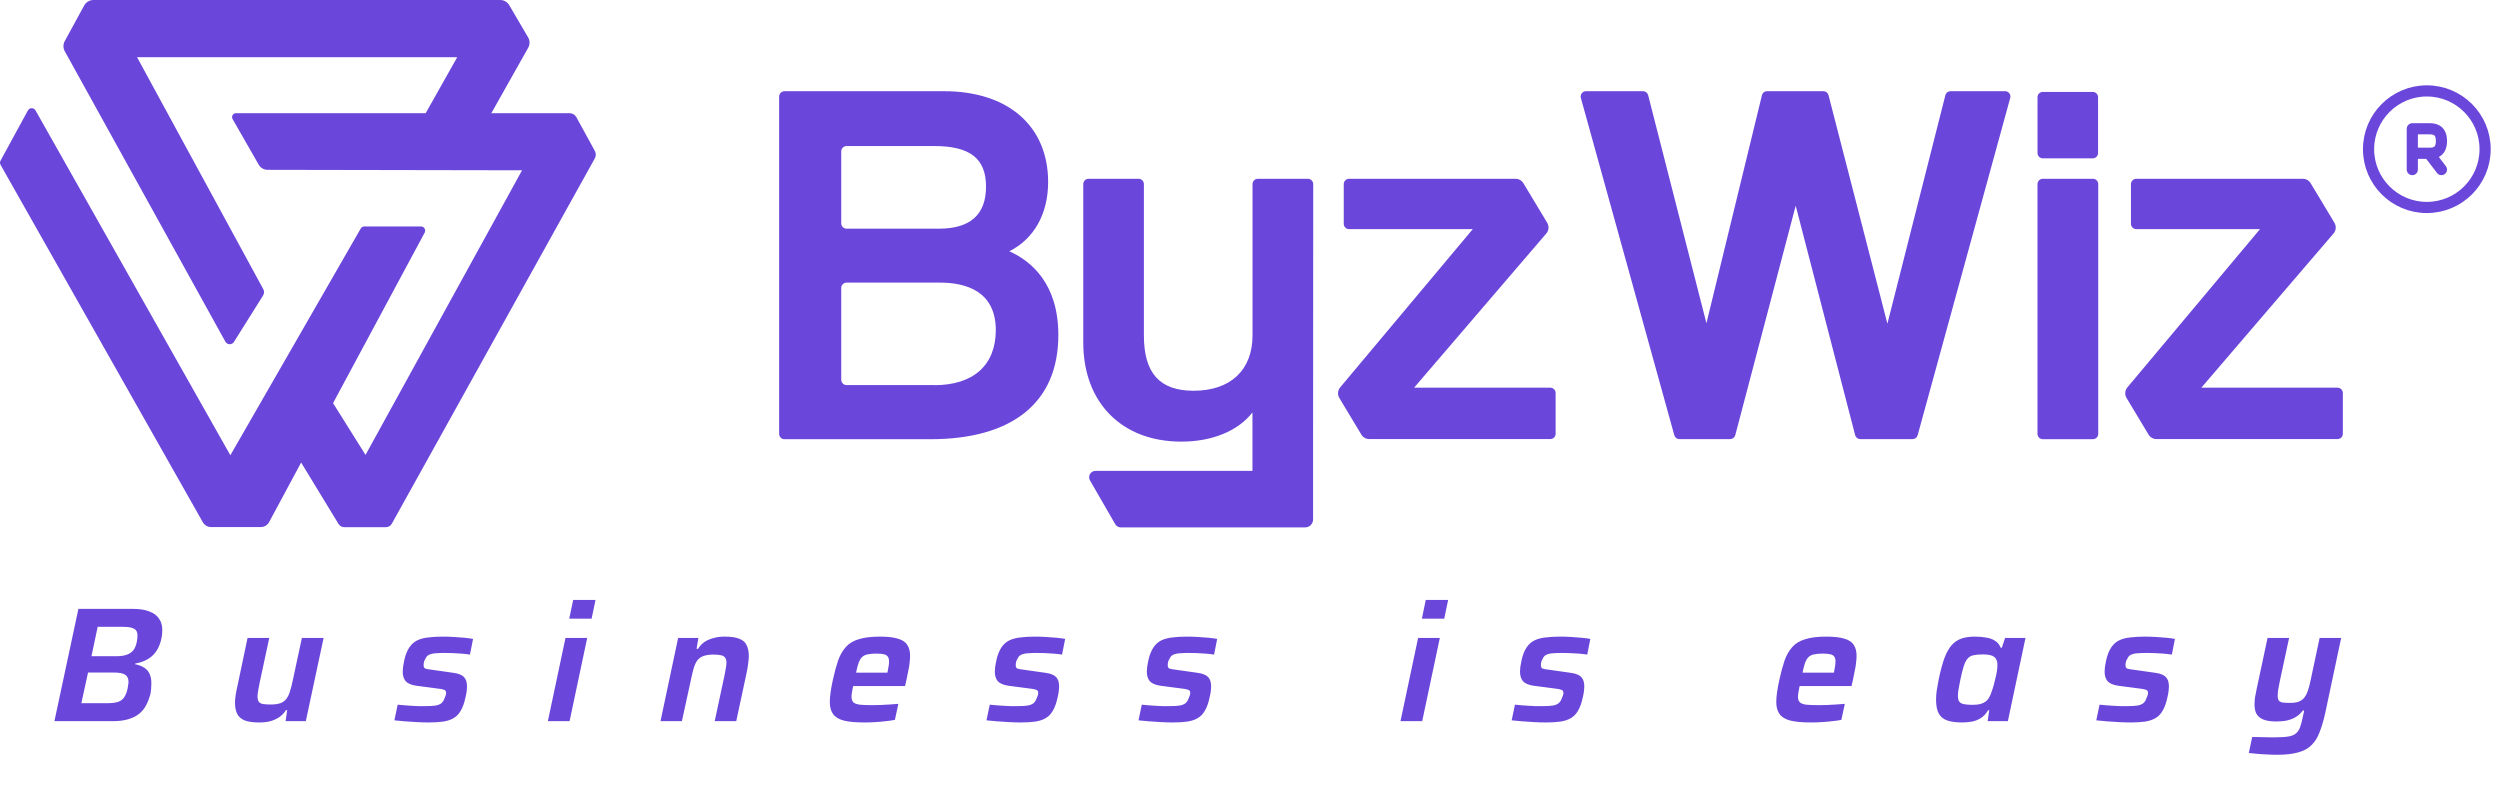
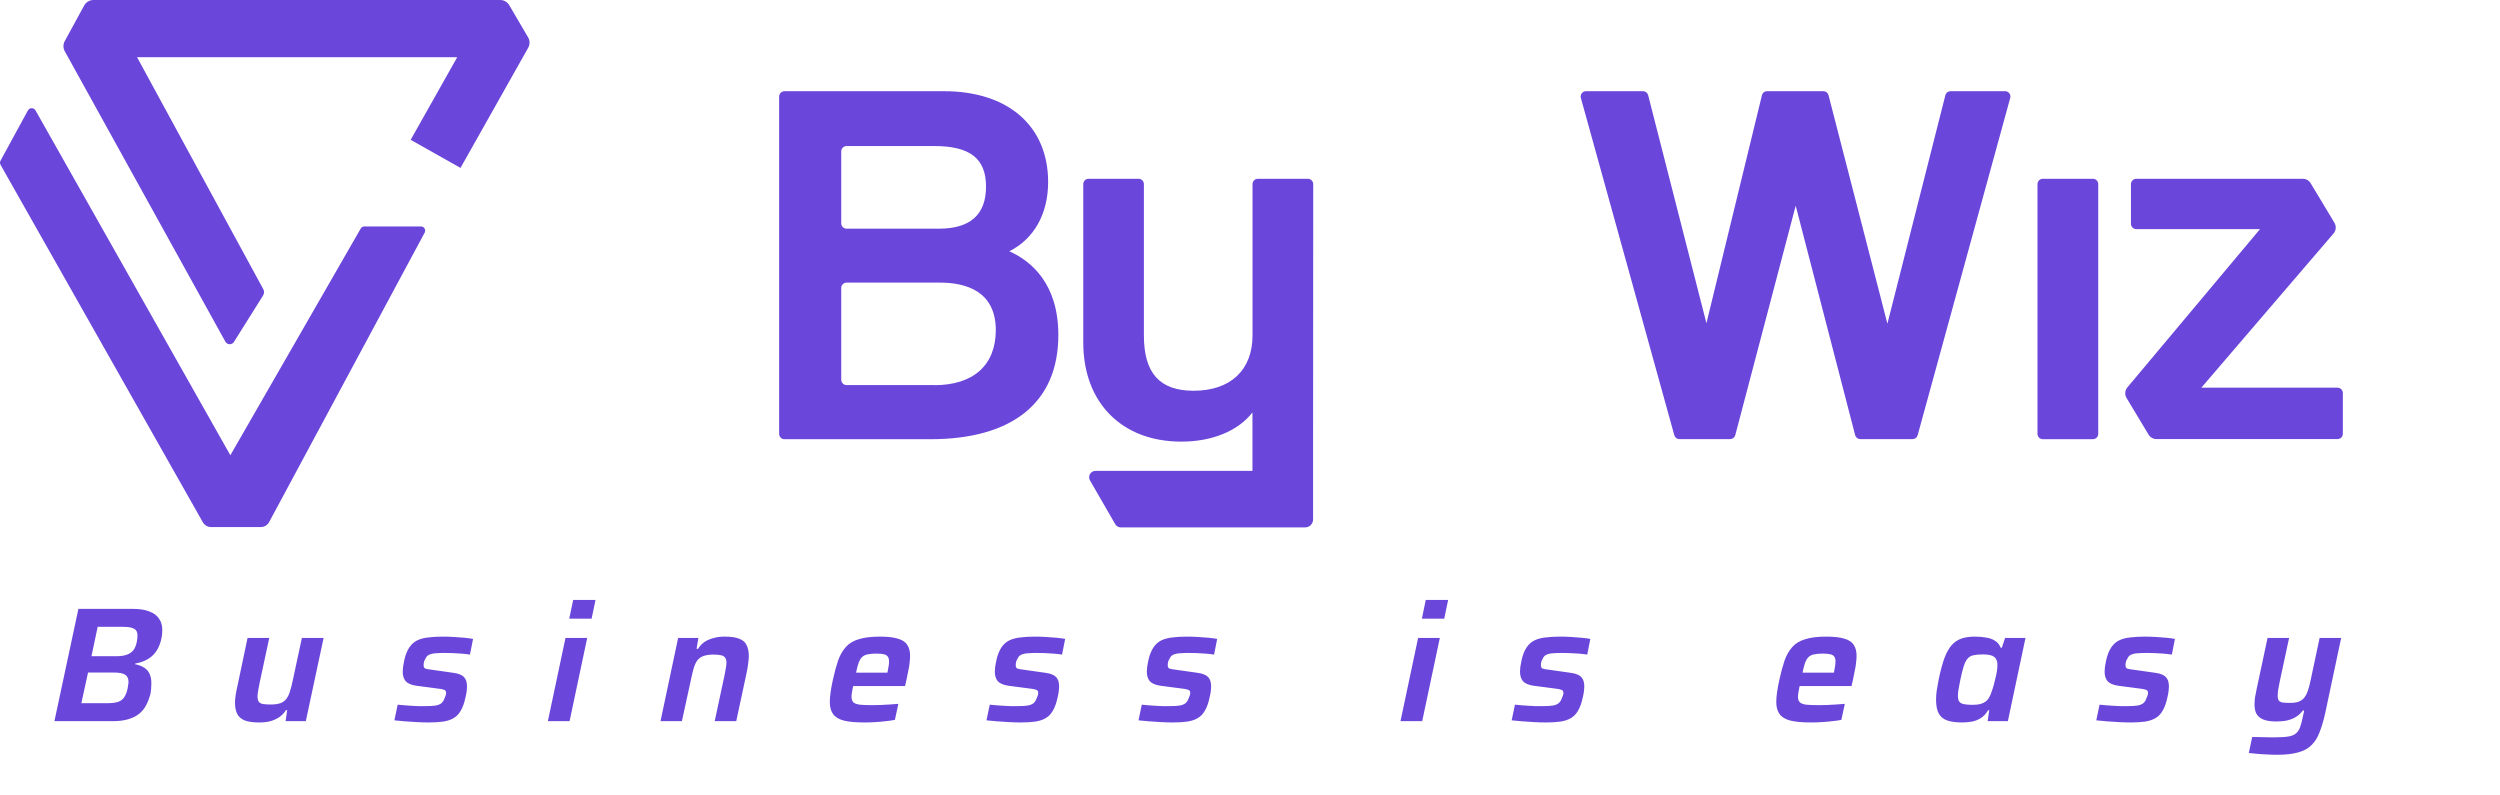
<svg xmlns="http://www.w3.org/2000/svg" width="176" height="56" viewBox="0 0 176 56" fill="none">
  <path d="M4.558 3.605C4.498 3.496 4.467 3.374 4.467 3.25C4.467 3.126 4.498 3.004 4.558 2.895L5.929 0.383C5.993 0.267 6.087 0.171 6.201 0.103C6.315 0.036 6.445 0 6.577 2.32538e-08H35.215C35.343 -3.23063e-05 35.47 0.034 35.582 0.098C35.693 0.162 35.786 0.254 35.851 0.365L37.181 2.635C37.245 2.747 37.279 2.873 37.279 3.002C37.279 3.131 37.245 3.257 37.181 3.369L32.419 11.821L28.911 9.843L32.189 4.027H9.648L18.537 20.361C18.573 20.429 18.591 20.505 18.588 20.582C18.586 20.659 18.563 20.733 18.522 20.799L16.471 24.07C16.438 24.122 16.393 24.164 16.339 24.192C16.285 24.221 16.225 24.235 16.164 24.234C16.103 24.232 16.043 24.215 15.991 24.183C15.939 24.151 15.896 24.107 15.866 24.053L4.558 3.605Z" fill="#6A46DB" />
-   <path d="M36.753 11.989L25.733 32.026L21.726 25.635L18.666 28.401L23.831 36.885C23.873 36.955 23.932 37.013 24.003 37.052C24.074 37.092 24.155 37.113 24.236 37.113H27.171C27.256 37.113 27.339 37.09 27.411 37.047C27.484 37.004 27.544 36.942 27.585 36.868L41.877 11.147C41.921 11.068 41.944 10.978 41.944 10.887C41.944 10.796 41.921 10.706 41.877 10.627L40.574 8.247C40.528 8.163 40.459 8.092 40.376 8.043C40.293 7.994 40.199 7.968 40.102 7.968H16.613C16.565 7.968 16.517 7.981 16.476 8.005C16.434 8.029 16.399 8.064 16.375 8.105C16.351 8.147 16.338 8.194 16.338 8.242C16.338 8.29 16.35 8.338 16.373 8.38L18.215 11.596C18.278 11.705 18.368 11.796 18.477 11.86C18.585 11.923 18.709 11.956 18.835 11.956L36.753 11.989Z" fill="#6A46DB" />
  <path d="M29.901 16.37L18.943 36.761C18.885 36.866 18.8 36.953 18.697 37.014C18.594 37.074 18.477 37.106 18.357 37.106H14.869C14.751 37.107 14.634 37.077 14.531 37.018C14.428 36.959 14.343 36.874 14.283 36.772L0.038 11.603C0.013 11.558 0 11.507 0 11.456C0 11.404 0.013 11.353 0.038 11.308L1.967 7.772C1.993 7.725 2.032 7.685 2.079 7.658C2.126 7.63 2.179 7.616 2.233 7.616C2.288 7.616 2.341 7.63 2.388 7.658C2.434 7.685 2.473 7.725 2.499 7.772L16.217 32.05L25.396 16.088C25.422 16.044 25.459 16.006 25.504 15.981C25.549 15.955 25.6 15.941 25.652 15.941H29.642C29.692 15.942 29.741 15.956 29.784 15.981C29.828 16.006 29.864 16.041 29.89 16.084C29.916 16.127 29.93 16.175 29.932 16.225C29.934 16.275 29.924 16.325 29.901 16.37Z" fill="#6A46DB" />
  <path d="M71.057 17.689C72.784 16.827 73.788 15.064 73.788 12.82C73.788 8.874 70.977 6.421 66.456 6.421H55.228C55.129 6.421 55.033 6.46 54.962 6.531C54.892 6.601 54.852 6.696 54.852 6.796V30.545C54.852 30.645 54.891 30.74 54.962 30.811C55.032 30.882 55.128 30.921 55.228 30.921H65.489C71.302 30.921 74.507 28.318 74.507 23.588C74.507 19.983 72.615 18.389 71.057 17.689ZM59.223 10.657C59.224 10.557 59.264 10.462 59.334 10.392C59.405 10.321 59.5 10.282 59.6 10.282H65.772C68.293 10.282 69.416 11.161 69.416 13.138C69.416 15.116 68.3 16.099 66.096 16.099H59.6C59.5 16.099 59.405 16.059 59.334 15.989C59.264 15.918 59.224 15.823 59.223 15.723V10.657ZM65.772 27.11H59.6C59.5 27.11 59.404 27.071 59.334 27C59.263 26.93 59.223 26.834 59.223 26.734V20.271C59.224 20.171 59.264 20.076 59.334 20.006C59.405 19.935 59.5 19.896 59.6 19.896H66.177C67.97 19.896 70.105 20.477 70.105 23.253C70.096 25.712 68.521 27.117 65.772 27.117V27.11Z" fill="#6A46DB" />
  <path d="M92.441 30.97C92.441 31.013 92.441 31.057 92.441 31.102V36.57C92.441 36.718 92.382 36.86 92.277 36.965C92.173 37.069 92.031 37.128 91.883 37.128H78.9C78.822 37.128 78.745 37.107 78.677 37.068C78.609 37.028 78.553 36.972 78.514 36.904L76.734 33.819C76.695 33.751 76.674 33.674 76.674 33.596C76.675 33.517 76.695 33.44 76.735 33.373C76.774 33.305 76.831 33.248 76.899 33.209C76.967 33.17 77.044 33.15 77.122 33.15H88.173V29.036C87.168 30.328 85.36 31.09 83.165 31.09C78.979 31.09 76.262 28.353 76.262 24.115V12.962C76.262 12.863 76.301 12.767 76.372 12.696C76.443 12.625 76.538 12.586 76.638 12.586H80.154C80.254 12.586 80.349 12.625 80.42 12.695C80.49 12.766 80.53 12.861 80.53 12.961V23.614C80.53 26.272 81.643 27.509 84.032 27.509C86.627 27.509 88.178 26.051 88.178 23.614V12.962C88.178 12.863 88.218 12.767 88.288 12.696C88.359 12.625 88.455 12.586 88.555 12.586H92.071C92.171 12.586 92.268 12.626 92.339 12.697C92.411 12.768 92.451 12.865 92.451 12.966L92.441 30.97Z" fill="#6A46DB" />
  <path d="M141.15 6.419H137.319C137.235 6.419 137.153 6.447 137.087 6.498C137.021 6.55 136.974 6.622 136.954 6.703L132.873 22.789L128.728 6.702C128.707 6.621 128.659 6.549 128.593 6.498C128.527 6.447 128.446 6.419 128.363 6.419H124.405C124.32 6.419 124.238 6.447 124.172 6.499C124.106 6.552 124.059 6.625 124.04 6.707L120.133 22.757L116.03 6.702C116.009 6.621 115.962 6.549 115.896 6.498C115.829 6.447 115.748 6.419 115.665 6.419H111.655C111.597 6.419 111.54 6.433 111.488 6.458C111.436 6.484 111.391 6.522 111.356 6.568C111.321 6.614 111.297 6.668 111.286 6.725C111.275 6.782 111.277 6.84 111.293 6.896L117.871 30.638C117.893 30.717 117.941 30.787 118.006 30.837C118.072 30.887 118.152 30.914 118.235 30.914H121.799C121.882 30.914 121.963 30.887 122.028 30.836C122.094 30.785 122.141 30.715 122.163 30.635L126.417 14.481L130.603 30.633C130.624 30.714 130.671 30.785 130.737 30.836C130.803 30.887 130.885 30.914 130.968 30.914H134.64C134.722 30.914 134.802 30.887 134.868 30.837C134.933 30.787 134.981 30.717 135.003 30.638L141.52 6.894C141.535 6.838 141.537 6.779 141.526 6.721C141.515 6.664 141.49 6.61 141.454 6.563C141.418 6.517 141.372 6.48 141.319 6.455C141.266 6.43 141.208 6.417 141.15 6.419Z" fill="#6A46DB" />
-   <path d="M147.328 6.47H143.818C143.61 6.47 143.441 6.639 143.441 6.847V10.771C143.441 10.979 143.61 11.148 143.818 11.148H147.328C147.536 11.148 147.704 10.979 147.704 10.771V6.847C147.704 6.639 147.536 6.47 147.328 6.47Z" fill="#6A46DB" />
  <path d="M147.331 12.586H143.815C143.715 12.586 143.619 12.626 143.549 12.697C143.479 12.767 143.439 12.863 143.439 12.963V30.541C143.439 30.591 143.449 30.64 143.468 30.685C143.486 30.731 143.514 30.773 143.549 30.808C143.584 30.843 143.625 30.87 143.671 30.889C143.716 30.908 143.765 30.918 143.815 30.918H147.331C147.381 30.919 147.431 30.91 147.477 30.892C147.524 30.873 147.567 30.846 147.602 30.811C147.638 30.776 147.667 30.734 147.686 30.687C147.706 30.641 147.716 30.591 147.716 30.541V12.961C147.715 12.911 147.705 12.861 147.686 12.815C147.666 12.769 147.638 12.727 147.602 12.693C147.566 12.658 147.524 12.63 147.477 12.612C147.43 12.594 147.381 12.585 147.331 12.586Z" fill="#6A46DB" />
  <path d="M164.568 27.293H154.974L164.281 16.437C164.37 16.333 164.423 16.205 164.434 16.069C164.445 15.934 164.413 15.798 164.343 15.681L162.669 12.899C162.612 12.803 162.531 12.724 162.434 12.669C162.337 12.614 162.228 12.586 162.116 12.586H150.396C150.296 12.586 150.2 12.625 150.13 12.696C150.059 12.767 150.019 12.863 150.019 12.962V15.757C150.02 15.857 150.06 15.952 150.13 16.022C150.201 16.092 150.297 16.132 150.396 16.132H159.103L149.768 27.271C149.682 27.374 149.63 27.502 149.619 27.636C149.609 27.77 149.64 27.904 149.71 28.02L151.26 30.598C151.317 30.693 151.398 30.772 151.495 30.827C151.592 30.882 151.701 30.911 151.813 30.911H164.561C164.61 30.911 164.659 30.901 164.705 30.883C164.75 30.863 164.792 30.836 164.827 30.801C164.862 30.766 164.889 30.724 164.908 30.678C164.927 30.633 164.936 30.584 164.936 30.535V27.668C164.936 27.57 164.897 27.475 164.828 27.405C164.76 27.335 164.666 27.295 164.568 27.293Z" fill="#6A46DB" />
-   <path d="M109.146 27.293H99.552L108.86 16.437C108.948 16.333 109.001 16.205 109.013 16.069C109.024 15.934 108.992 15.798 108.922 15.681L107.247 12.899C107.19 12.803 107.109 12.724 107.012 12.669C106.916 12.614 106.806 12.586 106.695 12.586H94.976C94.876 12.586 94.781 12.625 94.71 12.696C94.639 12.767 94.6 12.863 94.6 12.962V15.757C94.6 15.857 94.64 15.952 94.71 16.022C94.781 16.092 94.877 16.132 94.976 16.132H103.683L94.348 27.271C94.262 27.374 94.21 27.502 94.199 27.636C94.189 27.77 94.22 27.904 94.29 28.02L95.84 30.598C95.897 30.693 95.978 30.772 96.075 30.827C96.172 30.882 96.281 30.911 96.393 30.911H109.141C109.19 30.911 109.239 30.901 109.285 30.883C109.331 30.863 109.372 30.836 109.407 30.801C109.442 30.766 109.469 30.724 109.488 30.678C109.507 30.633 109.516 30.584 109.516 30.535V27.668C109.516 27.569 109.477 27.475 109.408 27.405C109.339 27.334 109.245 27.294 109.146 27.293Z" fill="#6A46DB" />
-   <path d="M169.826 11.938V10.789M169.826 10.789V9.066H170.998C171.291 9.066 171.878 9.066 171.878 9.928C171.878 10.789 171.291 10.789 170.998 10.789M169.826 10.789H170.998M170.998 10.789L171.878 11.938" stroke="#6A46DB" stroke-width="0.786" stroke-linecap="round" stroke-linejoin="round" />
-   <path d="M170.849 14.606C173.115 14.606 174.952 12.769 174.952 10.503C174.952 8.237 173.115 6.4 170.849 6.4C168.583 6.4 166.746 8.237 166.746 10.503C166.746 12.769 168.583 14.606 170.849 14.606Z" stroke="#6A46DB" stroke-width="0.786" stroke-linecap="round" stroke-linejoin="round" />
  <path d="M3.831 50.769L5.52 42.865H9.357C9.832 42.865 10.219 42.926 10.518 43.049C10.824 43.164 11.05 43.332 11.196 43.554C11.349 43.769 11.425 44.033 11.425 44.347C11.425 44.477 11.418 44.604 11.402 44.726C11.387 44.841 11.364 44.96 11.333 45.082C11.211 45.557 10.996 45.929 10.69 46.197C10.391 46.457 10.001 46.63 9.518 46.714L9.507 46.76C9.775 46.813 9.993 46.898 10.162 47.013C10.338 47.127 10.464 47.277 10.541 47.461C10.617 47.637 10.656 47.847 10.656 48.092C10.656 48.184 10.652 48.276 10.644 48.368C10.644 48.46 10.636 48.552 10.621 48.644C10.614 48.736 10.598 48.828 10.575 48.92C10.499 49.188 10.399 49.437 10.277 49.666C10.154 49.896 9.993 50.091 9.794 50.252C9.595 50.413 9.342 50.539 9.036 50.631C8.737 50.723 8.377 50.769 7.956 50.769H3.831ZM5.727 49.505H7.531C7.86 49.505 8.12 49.475 8.312 49.414C8.503 49.345 8.649 49.234 8.748 49.08C8.856 48.92 8.936 48.705 8.99 48.437C9.005 48.353 9.017 48.276 9.024 48.207C9.04 48.138 9.047 48.073 9.047 48.012C9.047 47.767 8.967 47.595 8.806 47.495C8.645 47.395 8.373 47.346 7.99 47.346H6.198L5.727 49.505ZM6.439 46.197H8.208C8.492 46.197 8.729 46.162 8.921 46.093C9.12 46.024 9.277 45.917 9.392 45.772C9.507 45.618 9.587 45.419 9.633 45.174C9.648 45.098 9.66 45.025 9.668 44.956C9.675 44.879 9.679 44.803 9.679 44.726C9.679 44.504 9.602 44.351 9.449 44.267C9.296 44.175 9.028 44.129 8.645 44.129H6.876L6.439 46.197ZM18.255 50.861C17.811 50.861 17.462 50.811 17.209 50.712C16.964 50.605 16.792 50.448 16.692 50.241C16.593 50.034 16.543 49.777 16.543 49.471C16.543 49.325 16.558 49.149 16.589 48.943C16.62 48.736 16.662 48.521 16.715 48.299L17.428 44.91H18.956L18.278 48.069C18.24 48.269 18.205 48.452 18.174 48.621C18.144 48.789 18.128 48.923 18.128 49.023C18.128 49.191 18.159 49.318 18.22 49.402C18.282 49.486 18.377 49.54 18.508 49.563C18.645 49.586 18.826 49.597 19.048 49.597C19.331 49.597 19.561 49.567 19.737 49.505C19.921 49.437 20.062 49.333 20.162 49.195C20.269 49.057 20.354 48.881 20.415 48.667C20.484 48.452 20.549 48.2 20.61 47.909L21.253 44.91H22.781L21.529 50.769H20.105L20.22 49.999H20.128C20.005 50.191 19.852 50.352 19.668 50.482C19.484 50.605 19.277 50.7 19.048 50.769C18.818 50.831 18.554 50.861 18.255 50.861ZM30.189 50.861C29.936 50.861 29.661 50.853 29.362 50.838C29.063 50.823 28.776 50.804 28.5 50.781C28.224 50.758 27.979 50.735 27.765 50.712L27.995 49.609C28.163 49.624 28.332 49.64 28.5 49.655C28.669 49.67 28.833 49.682 28.994 49.689C29.155 49.697 29.312 49.705 29.465 49.712C29.619 49.712 29.772 49.712 29.925 49.712C30.254 49.712 30.511 49.697 30.695 49.666C30.878 49.628 31.012 49.567 31.097 49.483C31.189 49.398 31.258 49.283 31.303 49.138C31.334 49.077 31.357 49.019 31.372 48.966C31.395 48.904 31.407 48.843 31.407 48.782C31.407 48.667 31.361 48.594 31.269 48.563C31.177 48.525 31.02 48.495 30.798 48.471L29.305 48.276C28.952 48.223 28.703 48.115 28.558 47.955C28.42 47.786 28.351 47.56 28.351 47.277C28.351 47.2 28.359 47.093 28.374 46.955C28.397 46.809 28.424 46.66 28.454 46.507C28.538 46.124 28.657 45.818 28.81 45.588C28.964 45.358 29.151 45.19 29.373 45.082C29.596 44.975 29.856 44.906 30.155 44.876C30.453 44.837 30.794 44.818 31.177 44.818C31.422 44.818 31.675 44.826 31.935 44.841C32.203 44.856 32.456 44.876 32.694 44.898C32.939 44.922 33.142 44.948 33.303 44.979L33.084 46.082C32.877 46.051 32.671 46.028 32.464 46.013C32.257 45.998 32.054 45.986 31.855 45.978C31.663 45.971 31.483 45.967 31.315 45.967C31.078 45.967 30.867 45.975 30.683 45.99C30.499 45.998 30.342 46.032 30.212 46.093C30.09 46.147 30.002 46.243 29.948 46.381C29.91 46.434 29.879 46.499 29.856 46.576C29.833 46.653 29.822 46.741 29.822 46.84C29.822 46.955 29.864 47.032 29.948 47.07C30.032 47.1 30.181 47.127 30.396 47.15L31.855 47.357C32.069 47.38 32.253 47.426 32.406 47.495C32.56 47.556 32.675 47.652 32.751 47.782C32.835 47.912 32.877 48.1 32.877 48.345C32.877 48.422 32.87 48.525 32.855 48.655C32.839 48.786 32.812 48.927 32.774 49.08C32.69 49.486 32.575 49.808 32.429 50.045C32.291 50.283 32.115 50.459 31.901 50.574C31.694 50.689 31.449 50.766 31.166 50.804C30.882 50.842 30.557 50.861 30.189 50.861ZM40.075 43.554L40.351 42.233H41.925L41.649 43.554H40.075ZM38.57 50.769L39.811 44.91H41.339L40.098 50.769H38.57ZM46.5 50.769L47.741 44.91H49.166L49.039 45.68H49.143C49.265 45.481 49.415 45.32 49.591 45.197C49.775 45.075 49.985 44.983 50.223 44.922C50.46 44.853 50.724 44.818 51.016 44.818C51.46 44.818 51.804 44.868 52.049 44.968C52.302 45.067 52.474 45.22 52.566 45.427C52.666 45.626 52.716 45.883 52.716 46.197C52.716 46.335 52.7 46.507 52.67 46.714C52.647 46.913 52.612 47.123 52.566 47.346L51.831 50.769H50.315L50.992 47.61C51.031 47.411 51.065 47.227 51.096 47.058C51.127 46.89 51.142 46.756 51.142 46.656C51.142 46.488 51.107 46.365 51.038 46.289C50.977 46.204 50.881 46.151 50.751 46.128C50.621 46.097 50.445 46.082 50.223 46.082C49.939 46.082 49.706 46.116 49.522 46.185C49.346 46.246 49.204 46.346 49.097 46.484C48.997 46.622 48.913 46.798 48.844 47.013C48.783 47.227 48.721 47.48 48.66 47.771L48.005 50.769H46.5ZM60.854 50.861C60.233 50.861 59.743 50.815 59.383 50.723C59.031 50.624 58.782 50.467 58.636 50.252C58.491 50.038 58.418 49.762 58.418 49.425C58.418 49.218 58.437 48.985 58.475 48.724C58.514 48.456 58.567 48.165 58.636 47.851C58.751 47.33 58.874 46.878 59.004 46.495C59.142 46.112 59.322 45.798 59.544 45.553C59.766 45.301 60.069 45.117 60.452 45.002C60.834 44.879 61.328 44.818 61.934 44.818C62.493 44.818 62.925 44.868 63.232 44.968C63.538 45.059 63.753 45.205 63.875 45.404C64.005 45.603 64.07 45.856 64.07 46.162C64.07 46.308 64.059 46.472 64.036 46.656C64.021 46.833 63.99 47.02 63.944 47.219C63.906 47.418 63.864 47.629 63.818 47.851L63.714 48.299H60.061C60.03 48.452 60.003 48.594 59.98 48.724C59.958 48.847 59.946 48.954 59.946 49.046C59.946 49.215 59.988 49.345 60.072 49.437C60.157 49.521 60.306 49.578 60.52 49.609C60.735 49.632 61.037 49.643 61.428 49.643C61.596 49.643 61.784 49.64 61.991 49.632C62.198 49.624 62.408 49.613 62.623 49.597C62.845 49.582 63.052 49.567 63.243 49.551L63.002 50.677C62.826 50.716 62.615 50.746 62.37 50.769C62.125 50.8 61.868 50.823 61.6 50.838C61.34 50.853 61.091 50.861 60.854 50.861ZM60.268 47.357H62.474L62.496 47.242C62.527 47.097 62.55 46.97 62.565 46.863C62.581 46.756 62.588 46.66 62.588 46.576C62.588 46.415 62.558 46.296 62.496 46.22C62.435 46.136 62.34 46.082 62.209 46.059C62.079 46.028 61.907 46.013 61.692 46.013C61.44 46.013 61.233 46.032 61.072 46.07C60.911 46.101 60.781 46.166 60.681 46.266C60.589 46.358 60.509 46.495 60.44 46.679C60.379 46.855 60.321 47.081 60.268 47.357ZM71.874 50.861C71.621 50.861 71.345 50.853 71.046 50.838C70.748 50.823 70.46 50.804 70.185 50.781C69.909 50.758 69.664 50.735 69.449 50.712L69.679 49.609C69.848 49.624 70.016 49.64 70.185 49.655C70.353 49.67 70.518 49.682 70.679 49.689C70.84 49.697 70.997 49.705 71.15 49.712C71.303 49.712 71.456 49.712 71.609 49.712C71.939 49.712 72.195 49.697 72.379 49.666C72.563 49.628 72.697 49.567 72.781 49.483C72.873 49.398 72.942 49.283 72.988 49.138C73.019 49.077 73.042 49.019 73.057 48.966C73.08 48.904 73.091 48.843 73.091 48.782C73.091 48.667 73.045 48.594 72.954 48.563C72.862 48.525 72.705 48.495 72.483 48.471L70.989 48.276C70.637 48.223 70.388 48.115 70.242 47.955C70.104 47.786 70.035 47.56 70.035 47.277C70.035 47.2 70.043 47.093 70.058 46.955C70.081 46.809 70.108 46.66 70.139 46.507C70.223 46.124 70.342 45.818 70.495 45.588C70.648 45.358 70.836 45.19 71.058 45.082C71.28 44.975 71.54 44.906 71.839 44.876C72.138 44.837 72.479 44.818 72.862 44.818C73.107 44.818 73.359 44.826 73.62 44.841C73.888 44.856 74.141 44.876 74.378 44.898C74.623 44.922 74.826 44.948 74.987 44.979L74.769 46.082C74.562 46.051 74.355 46.028 74.148 46.013C73.942 45.998 73.739 45.986 73.539 45.978C73.348 45.971 73.168 45.967 72.999 45.967C72.762 45.967 72.551 45.975 72.368 45.99C72.184 45.998 72.027 46.032 71.897 46.093C71.774 46.147 71.686 46.243 71.632 46.381C71.594 46.434 71.563 46.499 71.54 46.576C71.517 46.653 71.506 46.741 71.506 46.84C71.506 46.955 71.548 47.032 71.632 47.07C71.717 47.1 71.866 47.127 72.08 47.15L73.539 47.357C73.754 47.38 73.938 47.426 74.091 47.495C74.244 47.556 74.359 47.652 74.436 47.782C74.52 47.912 74.562 48.1 74.562 48.345C74.562 48.422 74.554 48.525 74.539 48.655C74.524 48.786 74.497 48.927 74.459 49.08C74.374 49.486 74.259 49.808 74.114 50.045C73.976 50.283 73.8 50.459 73.585 50.574C73.379 50.689 73.133 50.766 72.85 50.804C72.567 50.842 72.241 50.861 71.874 50.861ZM82.575 50.861C82.322 50.861 82.047 50.853 81.748 50.838C81.449 50.823 81.162 50.804 80.886 50.781C80.611 50.758 80.365 50.735 80.151 50.712L80.381 49.609C80.549 49.624 80.718 49.64 80.886 49.655C81.055 49.67 81.219 49.682 81.38 49.689C81.541 49.697 81.698 49.705 81.851 49.712C82.005 49.712 82.158 49.712 82.311 49.712C82.64 49.712 82.897 49.697 83.081 49.666C83.264 49.628 83.398 49.567 83.483 49.483C83.575 49.398 83.644 49.283 83.69 49.138C83.72 49.077 83.743 49.019 83.758 48.966C83.781 48.904 83.793 48.843 83.793 48.782C83.793 48.667 83.747 48.594 83.655 48.563C83.563 48.525 83.406 48.495 83.184 48.471L81.691 48.276C81.338 48.223 81.089 48.115 80.944 47.955C80.806 47.786 80.737 47.56 80.737 47.277C80.737 47.2 80.745 47.093 80.76 46.955C80.783 46.809 80.81 46.66 80.84 46.507C80.925 46.124 81.043 45.818 81.197 45.588C81.35 45.358 81.537 45.19 81.76 45.082C81.982 44.975 82.242 44.906 82.541 44.876C82.839 44.837 83.18 44.818 83.563 44.818C83.808 44.818 84.061 44.826 84.322 44.841C84.59 44.856 84.842 44.876 85.08 44.898C85.325 44.922 85.528 44.948 85.689 44.979L85.47 46.082C85.264 46.051 85.057 46.028 84.85 46.013C84.643 45.998 84.44 45.986 84.241 45.978C84.05 45.971 83.87 45.967 83.701 45.967C83.464 45.967 83.253 45.975 83.069 45.99C82.885 45.998 82.728 46.032 82.598 46.093C82.476 46.147 82.388 46.243 82.334 46.381C82.296 46.434 82.265 46.499 82.242 46.576C82.219 46.653 82.207 46.741 82.207 46.84C82.207 46.955 82.25 47.032 82.334 47.07C82.418 47.1 82.567 47.127 82.782 47.15L84.241 47.357C84.456 47.38 84.639 47.426 84.793 47.495C84.946 47.556 85.061 47.652 85.137 47.782C85.221 47.912 85.264 48.1 85.264 48.345C85.264 48.422 85.256 48.525 85.241 48.655C85.225 48.786 85.198 48.927 85.16 49.08C85.076 49.486 84.961 49.808 84.816 50.045C84.678 50.283 84.501 50.459 84.287 50.574C84.08 50.689 83.835 50.766 83.552 50.804C83.268 50.842 82.943 50.861 82.575 50.861ZM100.1 43.554L100.375 42.233H101.949L101.674 43.554H100.1ZM98.595 50.769L99.835 44.91H101.364L100.123 50.769H98.595ZM108.846 50.861C108.593 50.861 108.317 50.853 108.019 50.838C107.72 50.823 107.433 50.804 107.157 50.781C106.881 50.758 106.636 50.735 106.422 50.712L106.652 49.609C106.82 49.624 106.989 49.64 107.157 49.655C107.326 49.67 107.49 49.682 107.651 49.689C107.812 49.697 107.969 49.705 108.122 49.712C108.275 49.712 108.428 49.712 108.582 49.712C108.911 49.712 109.168 49.697 109.351 49.666C109.535 49.628 109.669 49.567 109.753 49.483C109.845 49.398 109.914 49.283 109.96 49.138C109.991 49.077 110.014 49.019 110.029 48.966C110.052 48.904 110.064 48.843 110.064 48.782C110.064 48.667 110.018 48.594 109.926 48.563C109.834 48.525 109.677 48.495 109.455 48.471L107.961 48.276C107.609 48.223 107.36 48.115 107.214 47.955C107.077 47.786 107.008 47.56 107.008 47.277C107.008 47.2 107.015 47.093 107.031 46.955C107.054 46.809 107.08 46.66 107.111 46.507C107.195 46.124 107.314 45.818 107.467 45.588C107.62 45.358 107.808 45.19 108.03 45.082C108.252 44.975 108.513 44.906 108.811 44.876C109.11 44.837 109.451 44.818 109.834 44.818C110.079 44.818 110.332 44.826 110.592 44.841C110.86 44.856 111.113 44.876 111.35 44.898C111.596 44.922 111.798 44.948 111.959 44.979L111.741 46.082C111.534 46.051 111.327 46.028 111.121 46.013C110.914 45.998 110.711 45.986 110.512 45.978C110.32 45.971 110.14 45.967 109.972 45.967C109.734 45.967 109.524 45.975 109.34 45.99C109.156 45.998 108.999 46.032 108.869 46.093C108.746 46.147 108.658 46.243 108.605 46.381C108.566 46.434 108.536 46.499 108.513 46.576C108.49 46.653 108.478 46.741 108.478 46.84C108.478 46.955 108.52 47.032 108.605 47.07C108.689 47.1 108.838 47.127 109.053 47.15L110.512 47.357C110.726 47.38 110.91 47.426 111.063 47.495C111.216 47.556 111.331 47.652 111.408 47.782C111.492 47.912 111.534 48.1 111.534 48.345C111.534 48.422 111.527 48.525 111.511 48.655C111.496 48.786 111.469 48.927 111.431 49.08C111.347 49.486 111.232 49.808 111.086 50.045C110.948 50.283 110.772 50.459 110.558 50.574C110.351 50.689 110.106 50.766 109.822 50.804C109.539 50.842 109.213 50.861 108.846 50.861ZM127.485 50.861C126.864 50.861 126.374 50.815 126.014 50.723C125.662 50.624 125.413 50.467 125.268 50.252C125.122 50.038 125.049 49.762 125.049 49.425C125.049 49.218 125.068 48.985 125.107 48.724C125.145 48.456 125.199 48.165 125.268 47.851C125.382 47.33 125.505 46.878 125.635 46.495C125.773 46.112 125.953 45.798 126.175 45.553C126.397 45.301 126.7 45.117 127.083 45.002C127.466 44.879 127.96 44.818 128.565 44.818C129.124 44.818 129.557 44.868 129.863 44.968C130.169 45.059 130.384 45.205 130.506 45.404C130.637 45.603 130.702 45.856 130.702 46.162C130.702 46.308 130.69 46.472 130.667 46.656C130.652 46.833 130.621 47.02 130.575 47.219C130.537 47.418 130.495 47.629 130.449 47.851L130.346 48.299H126.692C126.661 48.452 126.635 48.594 126.612 48.724C126.589 48.847 126.577 48.954 126.577 49.046C126.577 49.215 126.619 49.345 126.704 49.437C126.788 49.521 126.937 49.578 127.152 49.609C127.366 49.632 127.669 49.643 128.059 49.643C128.228 49.643 128.415 49.64 128.622 49.632C128.829 49.624 129.04 49.613 129.254 49.597C129.476 49.582 129.683 49.567 129.875 49.551L129.633 50.677C129.457 50.716 129.246 50.746 129.001 50.769C128.756 50.8 128.5 50.823 128.232 50.838C127.971 50.853 127.722 50.861 127.485 50.861ZM126.899 47.357H129.105L129.128 47.242C129.158 47.097 129.181 46.97 129.197 46.863C129.212 46.756 129.22 46.66 129.22 46.576C129.22 46.415 129.189 46.296 129.128 46.22C129.066 46.136 128.971 46.082 128.841 46.059C128.71 46.028 128.538 46.013 128.324 46.013C128.071 46.013 127.864 46.032 127.703 46.07C127.542 46.101 127.412 46.166 127.313 46.266C127.221 46.358 127.14 46.495 127.071 46.679C127.01 46.855 126.953 47.081 126.899 47.357ZM138.137 50.861C137.708 50.861 137.36 50.815 137.092 50.723C136.824 50.631 136.624 50.471 136.494 50.241C136.364 50.003 136.299 49.678 136.299 49.264C136.299 49.073 136.314 48.855 136.345 48.609C136.383 48.364 136.433 48.089 136.494 47.782C136.617 47.2 136.747 46.718 136.885 46.335C137.03 45.952 137.199 45.649 137.39 45.427C137.59 45.205 137.819 45.048 138.08 44.956C138.34 44.864 138.654 44.818 139.022 44.818C139.321 44.818 139.592 44.841 139.838 44.887C140.083 44.925 140.289 45.002 140.458 45.117C140.634 45.224 140.764 45.385 140.849 45.599H140.929L141.159 44.91H142.595L141.354 50.769H139.929L140.044 49.999H139.964C139.811 50.252 139.635 50.44 139.435 50.562C139.236 50.685 139.026 50.766 138.804 50.804C138.581 50.842 138.359 50.861 138.137 50.861ZM138.872 49.62C139.087 49.62 139.271 49.601 139.424 49.563C139.577 49.517 139.703 49.456 139.803 49.379C139.91 49.295 139.995 49.188 140.056 49.057C140.109 48.973 140.159 48.858 140.205 48.713C140.259 48.567 140.309 48.41 140.355 48.242C140.4 48.073 140.443 47.905 140.481 47.736C140.527 47.56 140.561 47.395 140.584 47.242C140.607 47.081 140.619 46.944 140.619 46.829C140.619 46.545 140.542 46.35 140.389 46.243C140.243 46.128 139.979 46.07 139.596 46.07C139.328 46.07 139.11 46.09 138.941 46.128C138.773 46.158 138.635 46.235 138.528 46.358C138.421 46.472 138.329 46.649 138.252 46.886C138.175 47.123 138.095 47.441 138.011 47.84C137.957 48.092 137.915 48.315 137.884 48.506C137.854 48.69 137.838 48.847 137.838 48.977C137.838 49.161 137.869 49.299 137.93 49.391C137.999 49.483 138.11 49.544 138.264 49.575C138.424 49.605 138.627 49.62 138.872 49.62ZM150.003 50.861C149.75 50.861 149.475 50.853 149.176 50.838C148.877 50.823 148.59 50.804 148.314 50.781C148.038 50.758 147.793 50.735 147.579 50.712L147.809 49.609C147.977 49.624 148.146 49.64 148.314 49.655C148.483 49.67 148.647 49.682 148.808 49.689C148.969 49.697 149.126 49.705 149.279 49.712C149.432 49.712 149.586 49.712 149.739 49.712C150.068 49.712 150.325 49.697 150.509 49.666C150.692 49.628 150.826 49.567 150.911 49.483C151.003 49.398 151.071 49.283 151.117 49.138C151.148 49.077 151.171 49.019 151.186 48.966C151.209 48.904 151.221 48.843 151.221 48.782C151.221 48.667 151.175 48.594 151.083 48.563C150.991 48.525 150.834 48.495 150.612 48.471L149.118 48.276C148.766 48.223 148.517 48.115 148.372 47.955C148.234 47.786 148.165 47.56 148.165 47.277C148.165 47.2 148.172 47.093 148.188 46.955C148.211 46.809 148.238 46.66 148.268 46.507C148.352 46.124 148.471 45.818 148.624 45.588C148.778 45.358 148.965 45.19 149.187 45.082C149.409 44.975 149.67 44.906 149.969 44.876C150.267 44.837 150.608 44.818 150.991 44.818C151.236 44.818 151.489 44.826 151.749 44.841C152.017 44.856 152.27 44.876 152.508 44.898C152.753 44.922 152.956 44.948 153.116 44.979L152.898 46.082C152.691 46.051 152.485 46.028 152.278 46.013C152.071 45.998 151.868 45.986 151.669 45.978C151.477 45.971 151.297 45.967 151.129 45.967C150.891 45.967 150.681 45.975 150.497 45.99C150.313 45.998 150.156 46.032 150.026 46.093C149.903 46.147 149.815 46.243 149.762 46.381C149.723 46.434 149.693 46.499 149.67 46.576C149.647 46.653 149.635 46.741 149.635 46.84C149.635 46.955 149.678 47.032 149.762 47.07C149.846 47.1 149.995 47.127 150.21 47.15L151.669 47.357C151.883 47.38 152.067 47.426 152.22 47.495C152.374 47.556 152.488 47.652 152.565 47.782C152.649 47.912 152.691 48.1 152.691 48.345C152.691 48.422 152.684 48.525 152.668 48.655C152.653 48.786 152.626 48.927 152.588 49.08C152.504 49.486 152.389 49.808 152.243 50.045C152.105 50.283 151.929 50.459 151.715 50.574C151.508 50.689 151.263 50.766 150.98 50.804C150.696 50.842 150.371 50.861 150.003 50.861ZM160.314 53.136C160.077 53.136 159.831 53.128 159.579 53.113C159.334 53.105 159.1 53.09 158.878 53.067C158.663 53.052 158.476 53.033 158.315 53.01L158.556 51.884C158.824 51.891 159.054 51.895 159.246 51.895C159.445 51.903 159.621 51.907 159.774 51.907C159.927 51.907 160.061 51.907 160.176 51.907C160.567 51.907 160.877 51.888 161.107 51.849C161.336 51.811 161.513 51.738 161.635 51.631C161.765 51.524 161.865 51.37 161.934 51.171C162.003 50.98 162.068 50.727 162.129 50.413C162.145 50.352 162.16 50.287 162.175 50.218C162.19 50.149 162.202 50.084 162.21 50.023H162.118C161.995 50.191 161.846 50.333 161.67 50.448C161.494 50.562 161.287 50.651 161.049 50.712C160.82 50.766 160.551 50.792 160.245 50.792C159.87 50.792 159.567 50.746 159.337 50.654C159.115 50.562 158.954 50.428 158.855 50.252C158.763 50.076 158.717 49.858 158.717 49.597C158.717 49.444 158.729 49.28 158.752 49.103C158.782 48.92 158.82 48.724 158.866 48.517L159.636 44.91H161.153L160.498 47.955C160.452 48.192 160.414 48.395 160.383 48.563C160.36 48.724 160.348 48.862 160.348 48.977C160.348 49.13 160.375 49.245 160.429 49.322C160.49 49.391 160.582 49.437 160.705 49.46C160.835 49.475 161.003 49.483 161.21 49.483C161.455 49.483 161.658 49.456 161.819 49.402C161.98 49.341 162.11 49.249 162.21 49.126C162.317 48.996 162.405 48.831 162.474 48.632C162.543 48.426 162.608 48.177 162.669 47.886L163.301 44.91H164.818L163.692 50.218C163.577 50.731 163.447 51.171 163.301 51.539C163.163 51.914 162.976 52.217 162.738 52.447C162.508 52.684 162.198 52.856 161.808 52.964C161.417 53.078 160.919 53.136 160.314 53.136Z" fill="#6A46DB" />
</svg>